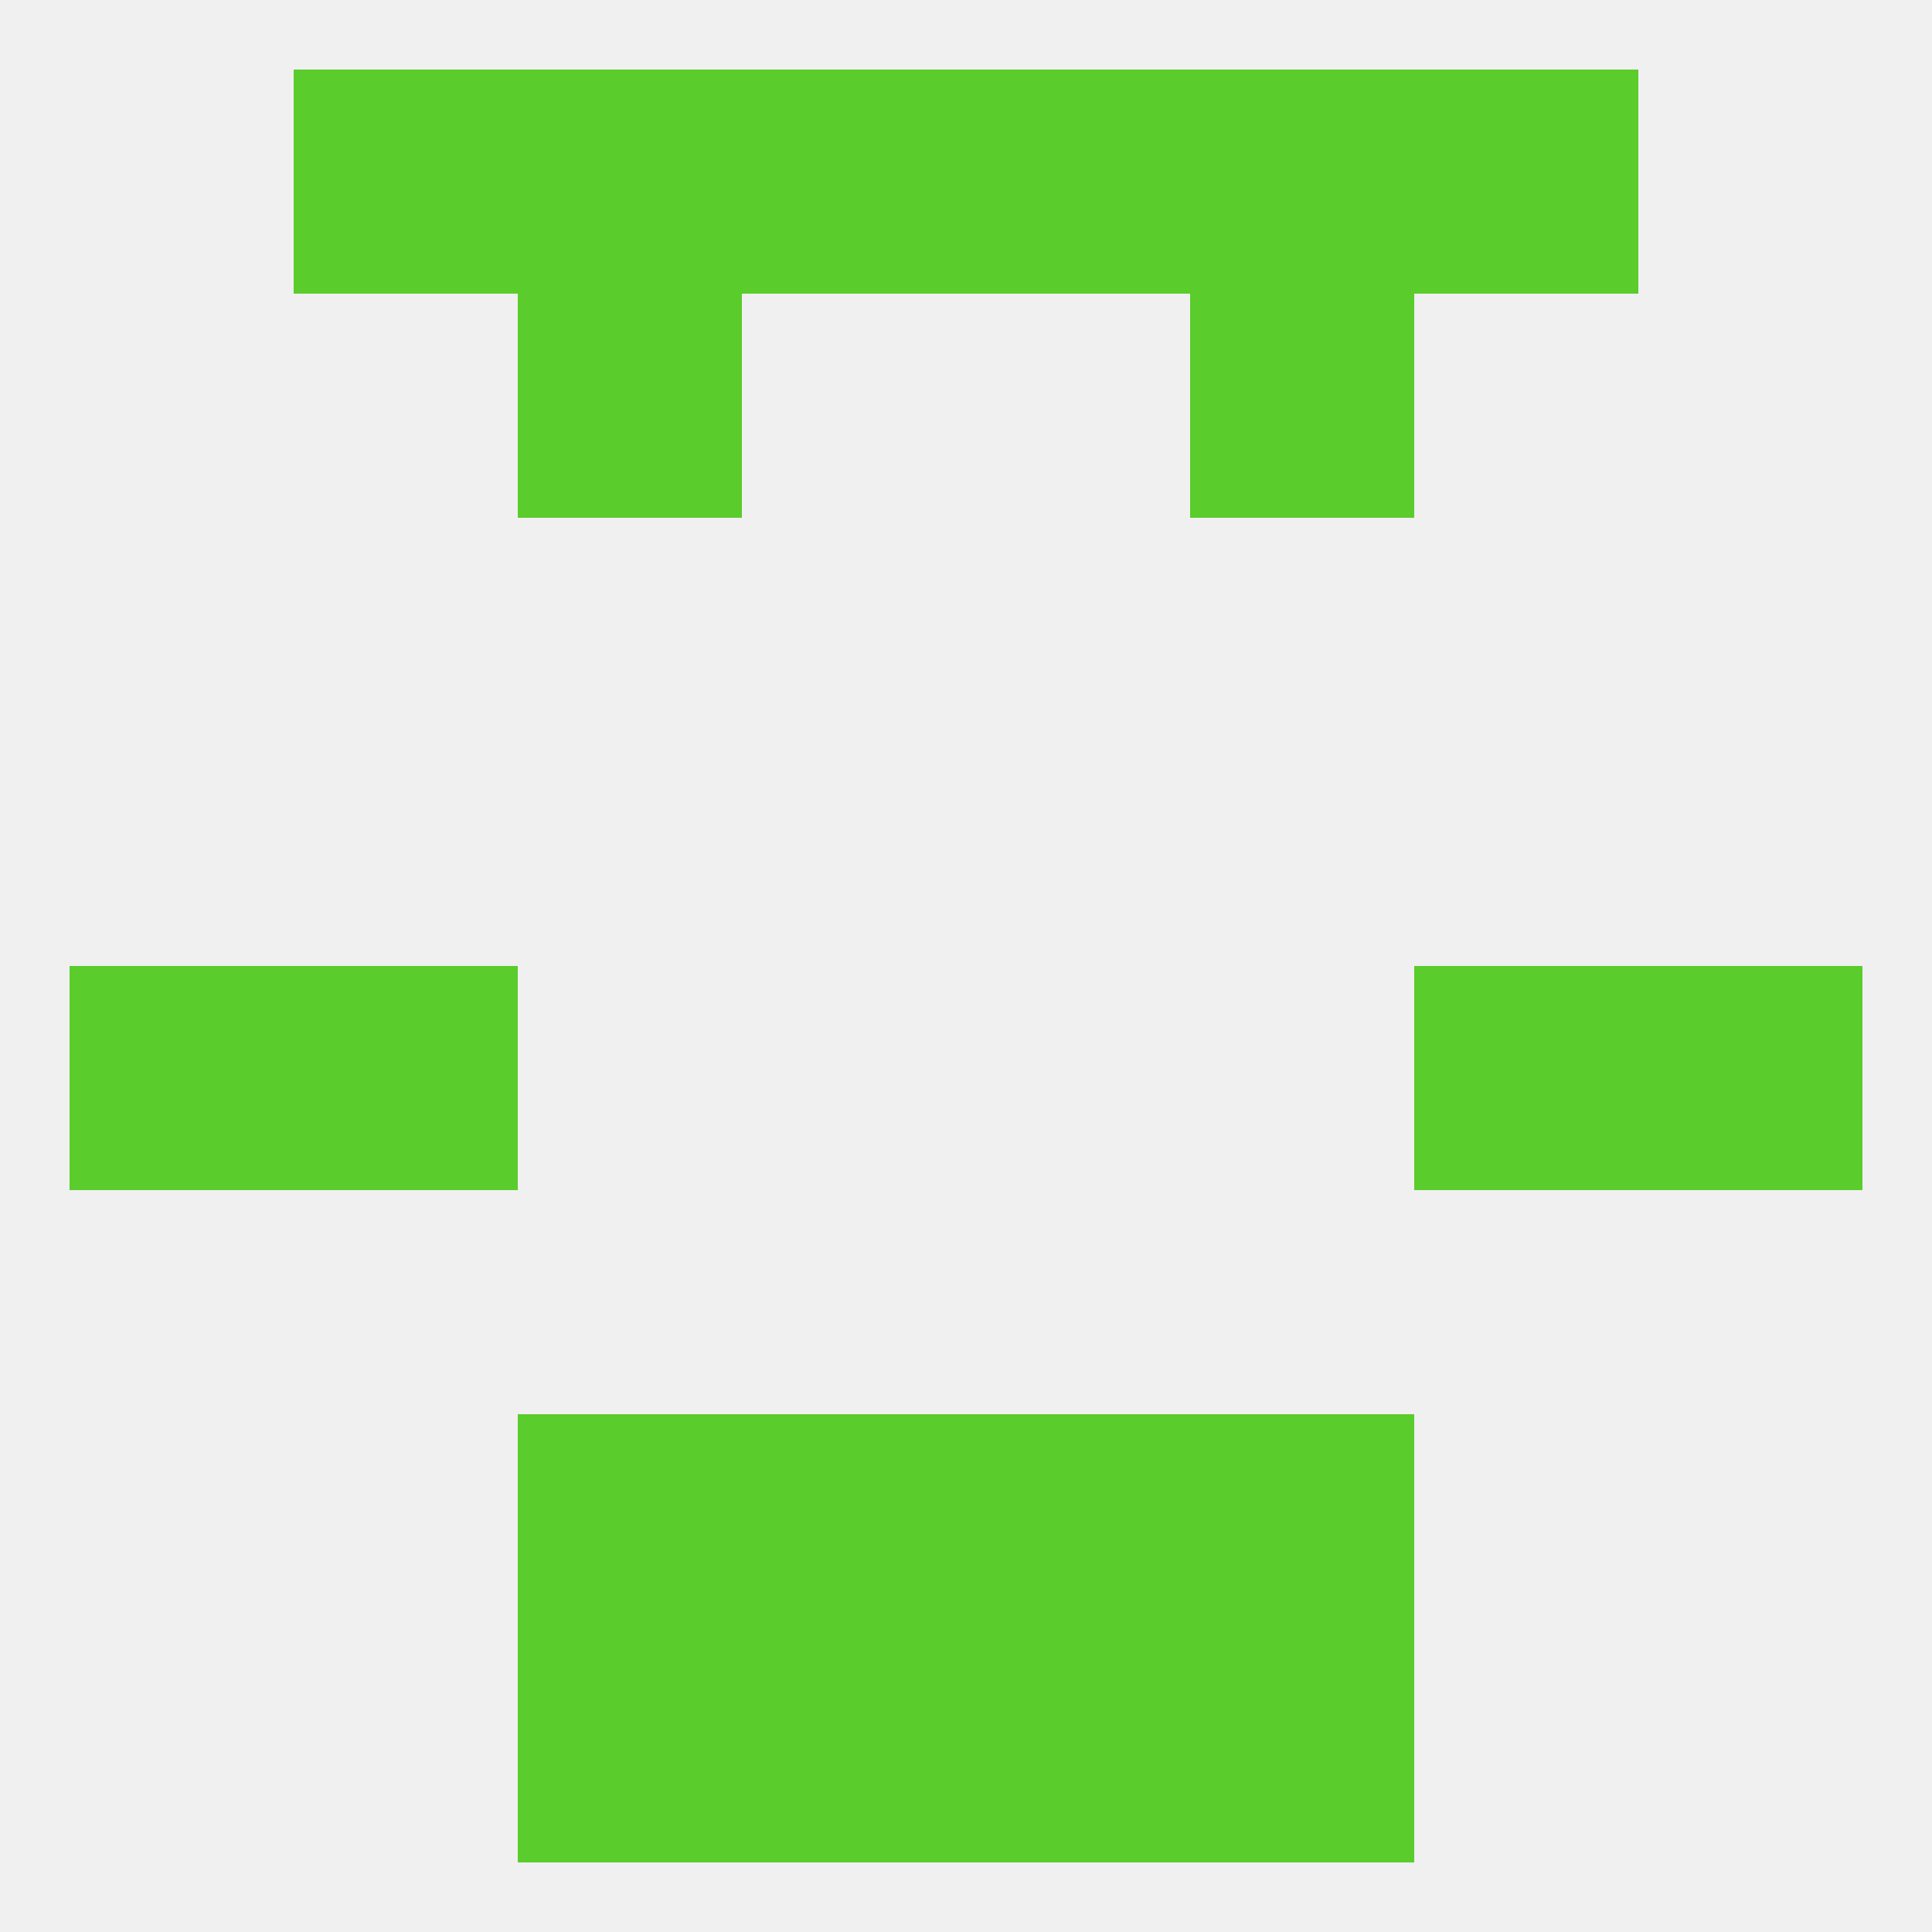
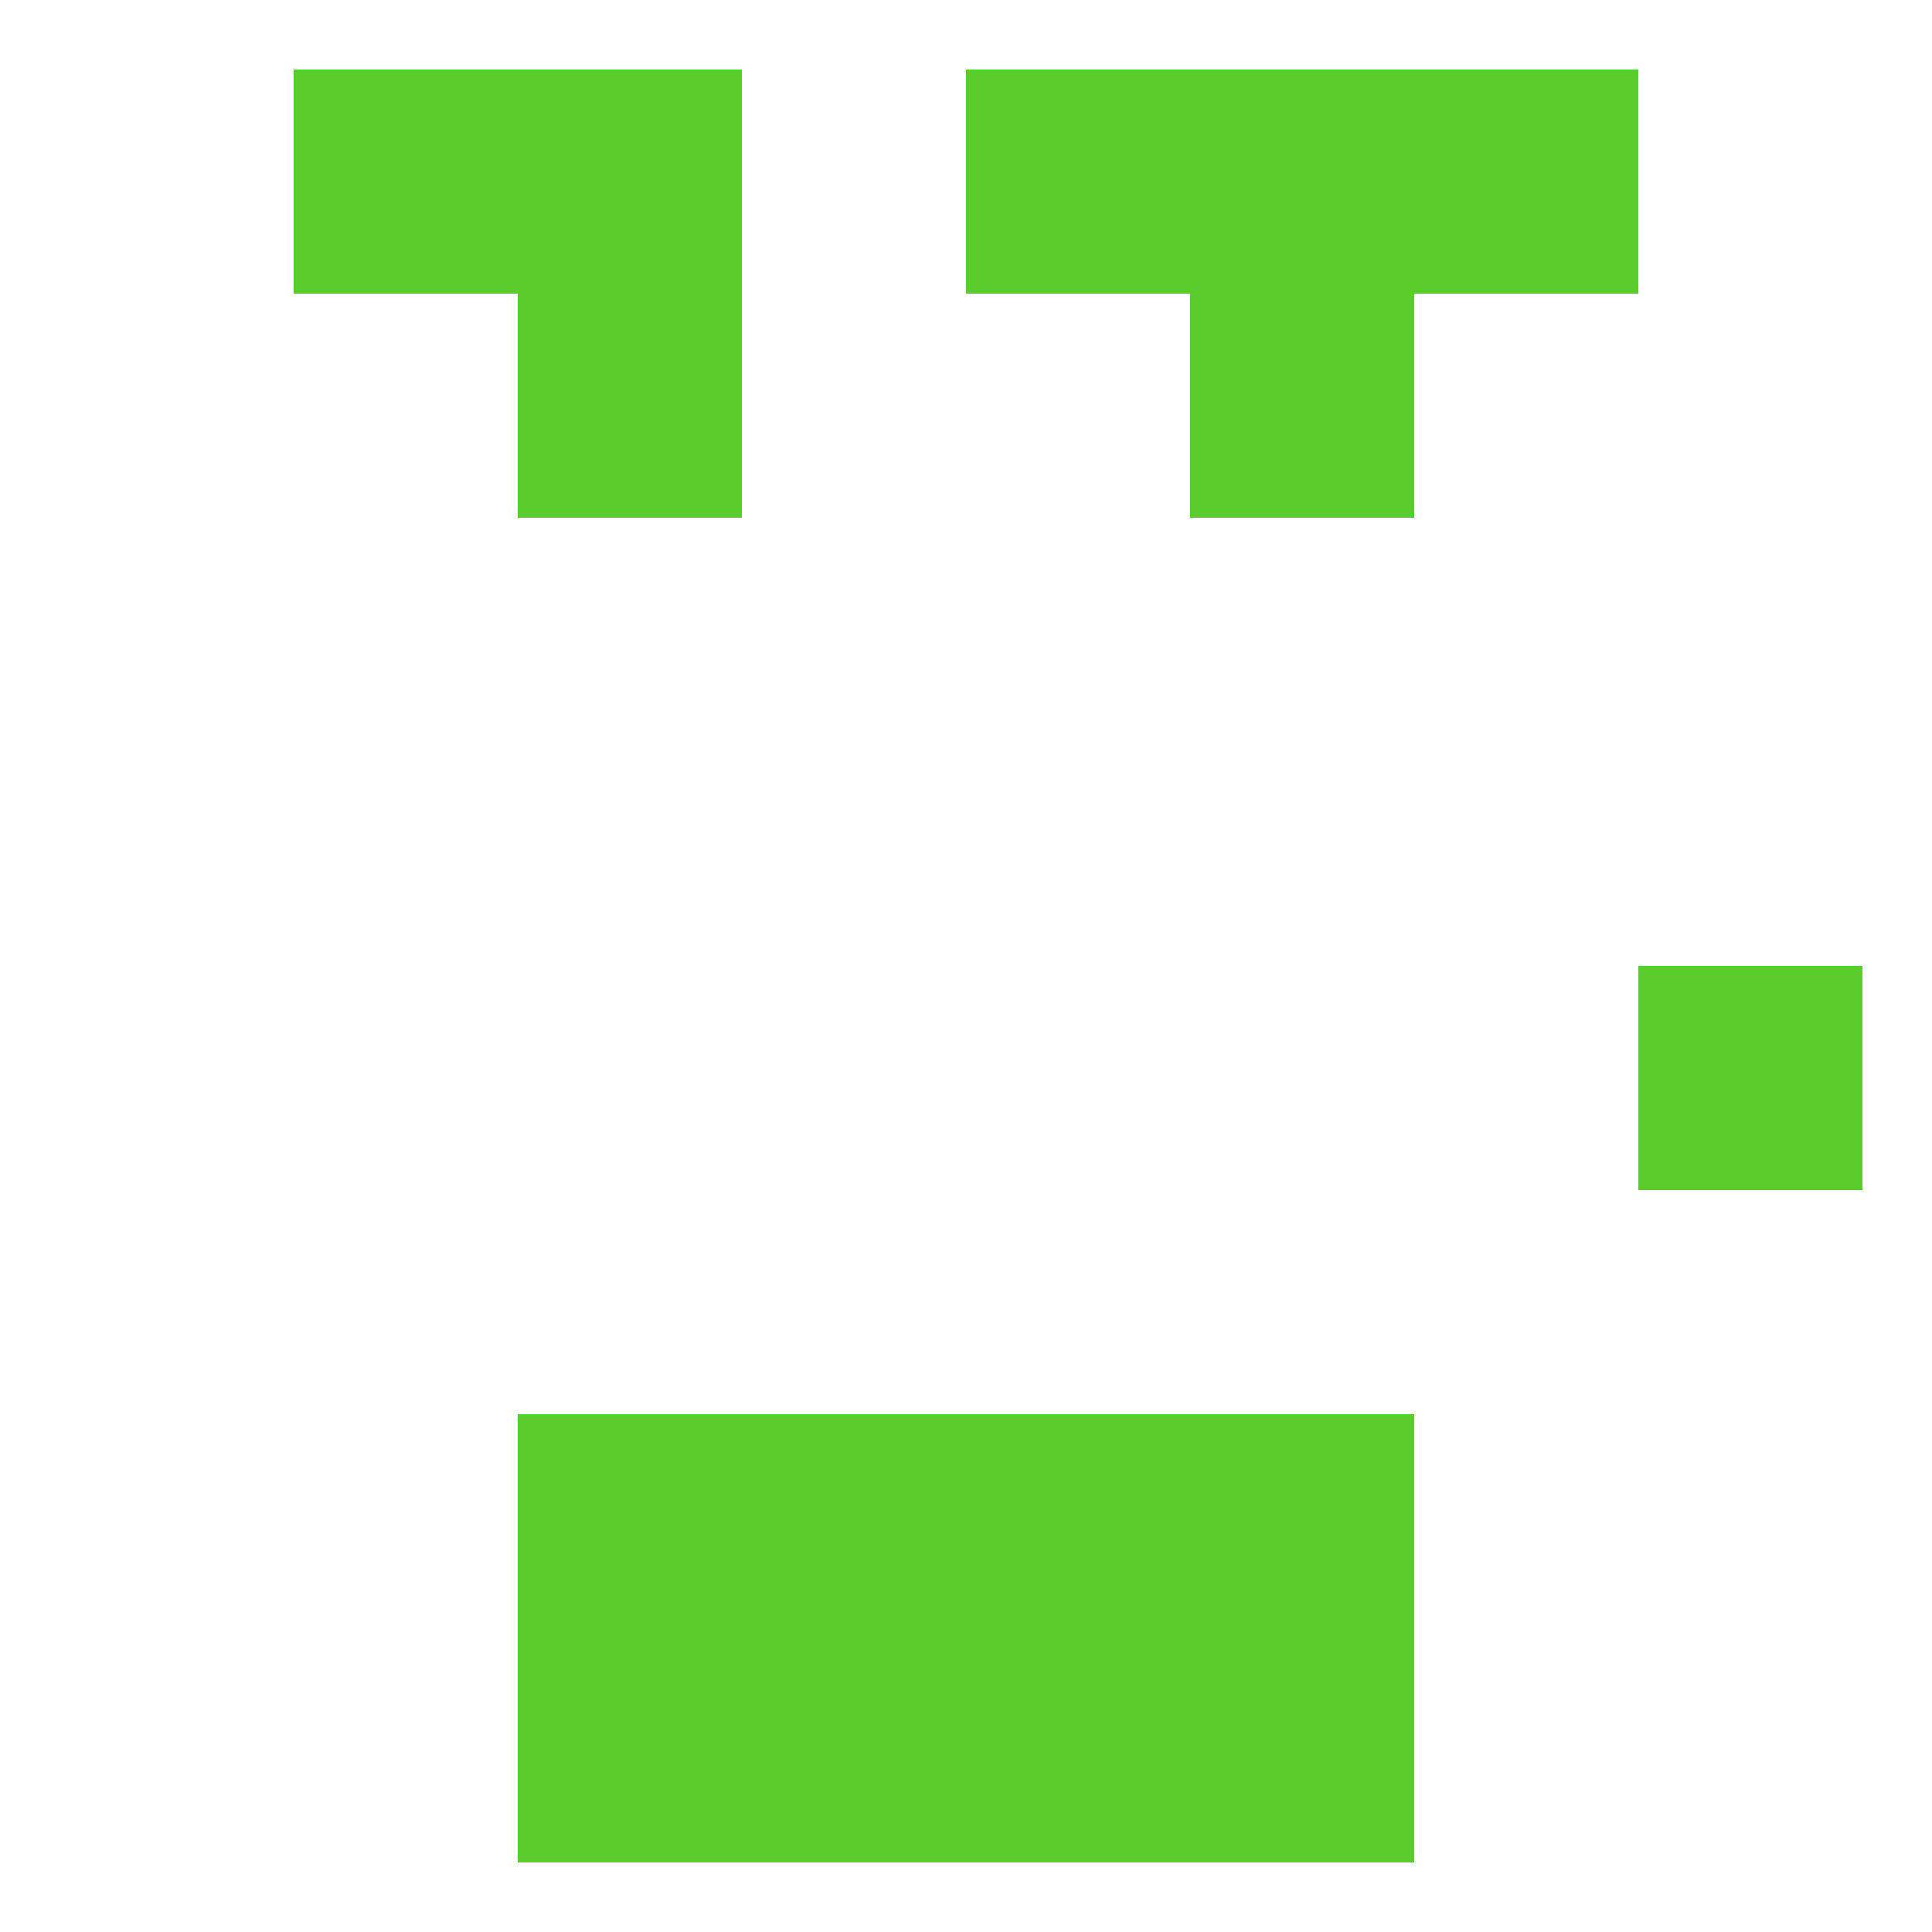
<svg xmlns="http://www.w3.org/2000/svg" version="1.1" baseprofile="full" width="250" height="250" viewBox="0 0 250 250">
-   <rect width="100%" height="100%" fill="rgba(240,240,240,255)" />
-   <rect x="38" y="125" width="29" height="29" fill="rgba(90,204,44,255)" />
-   <rect x="183" y="125" width="29" height="29" fill="rgba(90,204,44,255)" />
-   <rect x="9" y="125" width="29" height="29" fill="rgba(90,204,44,255)" />
  <rect x="212" y="125" width="29" height="29" fill="rgba(90,204,44,255)" />
  <rect x="67" y="183" width="29" height="29" fill="rgba(90,204,44,255)" />
  <rect x="154" y="183" width="29" height="29" fill="rgba(90,204,44,255)" />
  <rect x="96" y="183" width="29" height="29" fill="rgba(90,204,44,255)" />
  <rect x="125" y="183" width="29" height="29" fill="rgba(90,204,44,255)" />
  <rect x="96" y="212" width="29" height="29" fill="rgba(90,204,44,255)" />
  <rect x="125" y="212" width="29" height="29" fill="rgba(90,204,44,255)" />
  <rect x="67" y="212" width="29" height="29" fill="rgba(90,204,44,255)" />
  <rect x="154" y="212" width="29" height="29" fill="rgba(90,204,44,255)" />
  <rect x="67" y="9" width="29" height="29" fill="rgba(90,204,44,255)" />
  <rect x="154" y="9" width="29" height="29" fill="rgba(90,204,44,255)" />
  <rect x="38" y="9" width="29" height="29" fill="rgba(90,204,44,255)" />
  <rect x="183" y="9" width="29" height="29" fill="rgba(90,204,44,255)" />
-   <rect x="96" y="9" width="29" height="29" fill="rgba(90,204,44,255)" />
  <rect x="125" y="9" width="29" height="29" fill="rgba(90,204,44,255)" />
  <rect x="67" y="38" width="29" height="29" fill="rgba(90,204,44,255)" />
  <rect x="154" y="38" width="29" height="29" fill="rgba(90,204,44,255)" />
</svg>